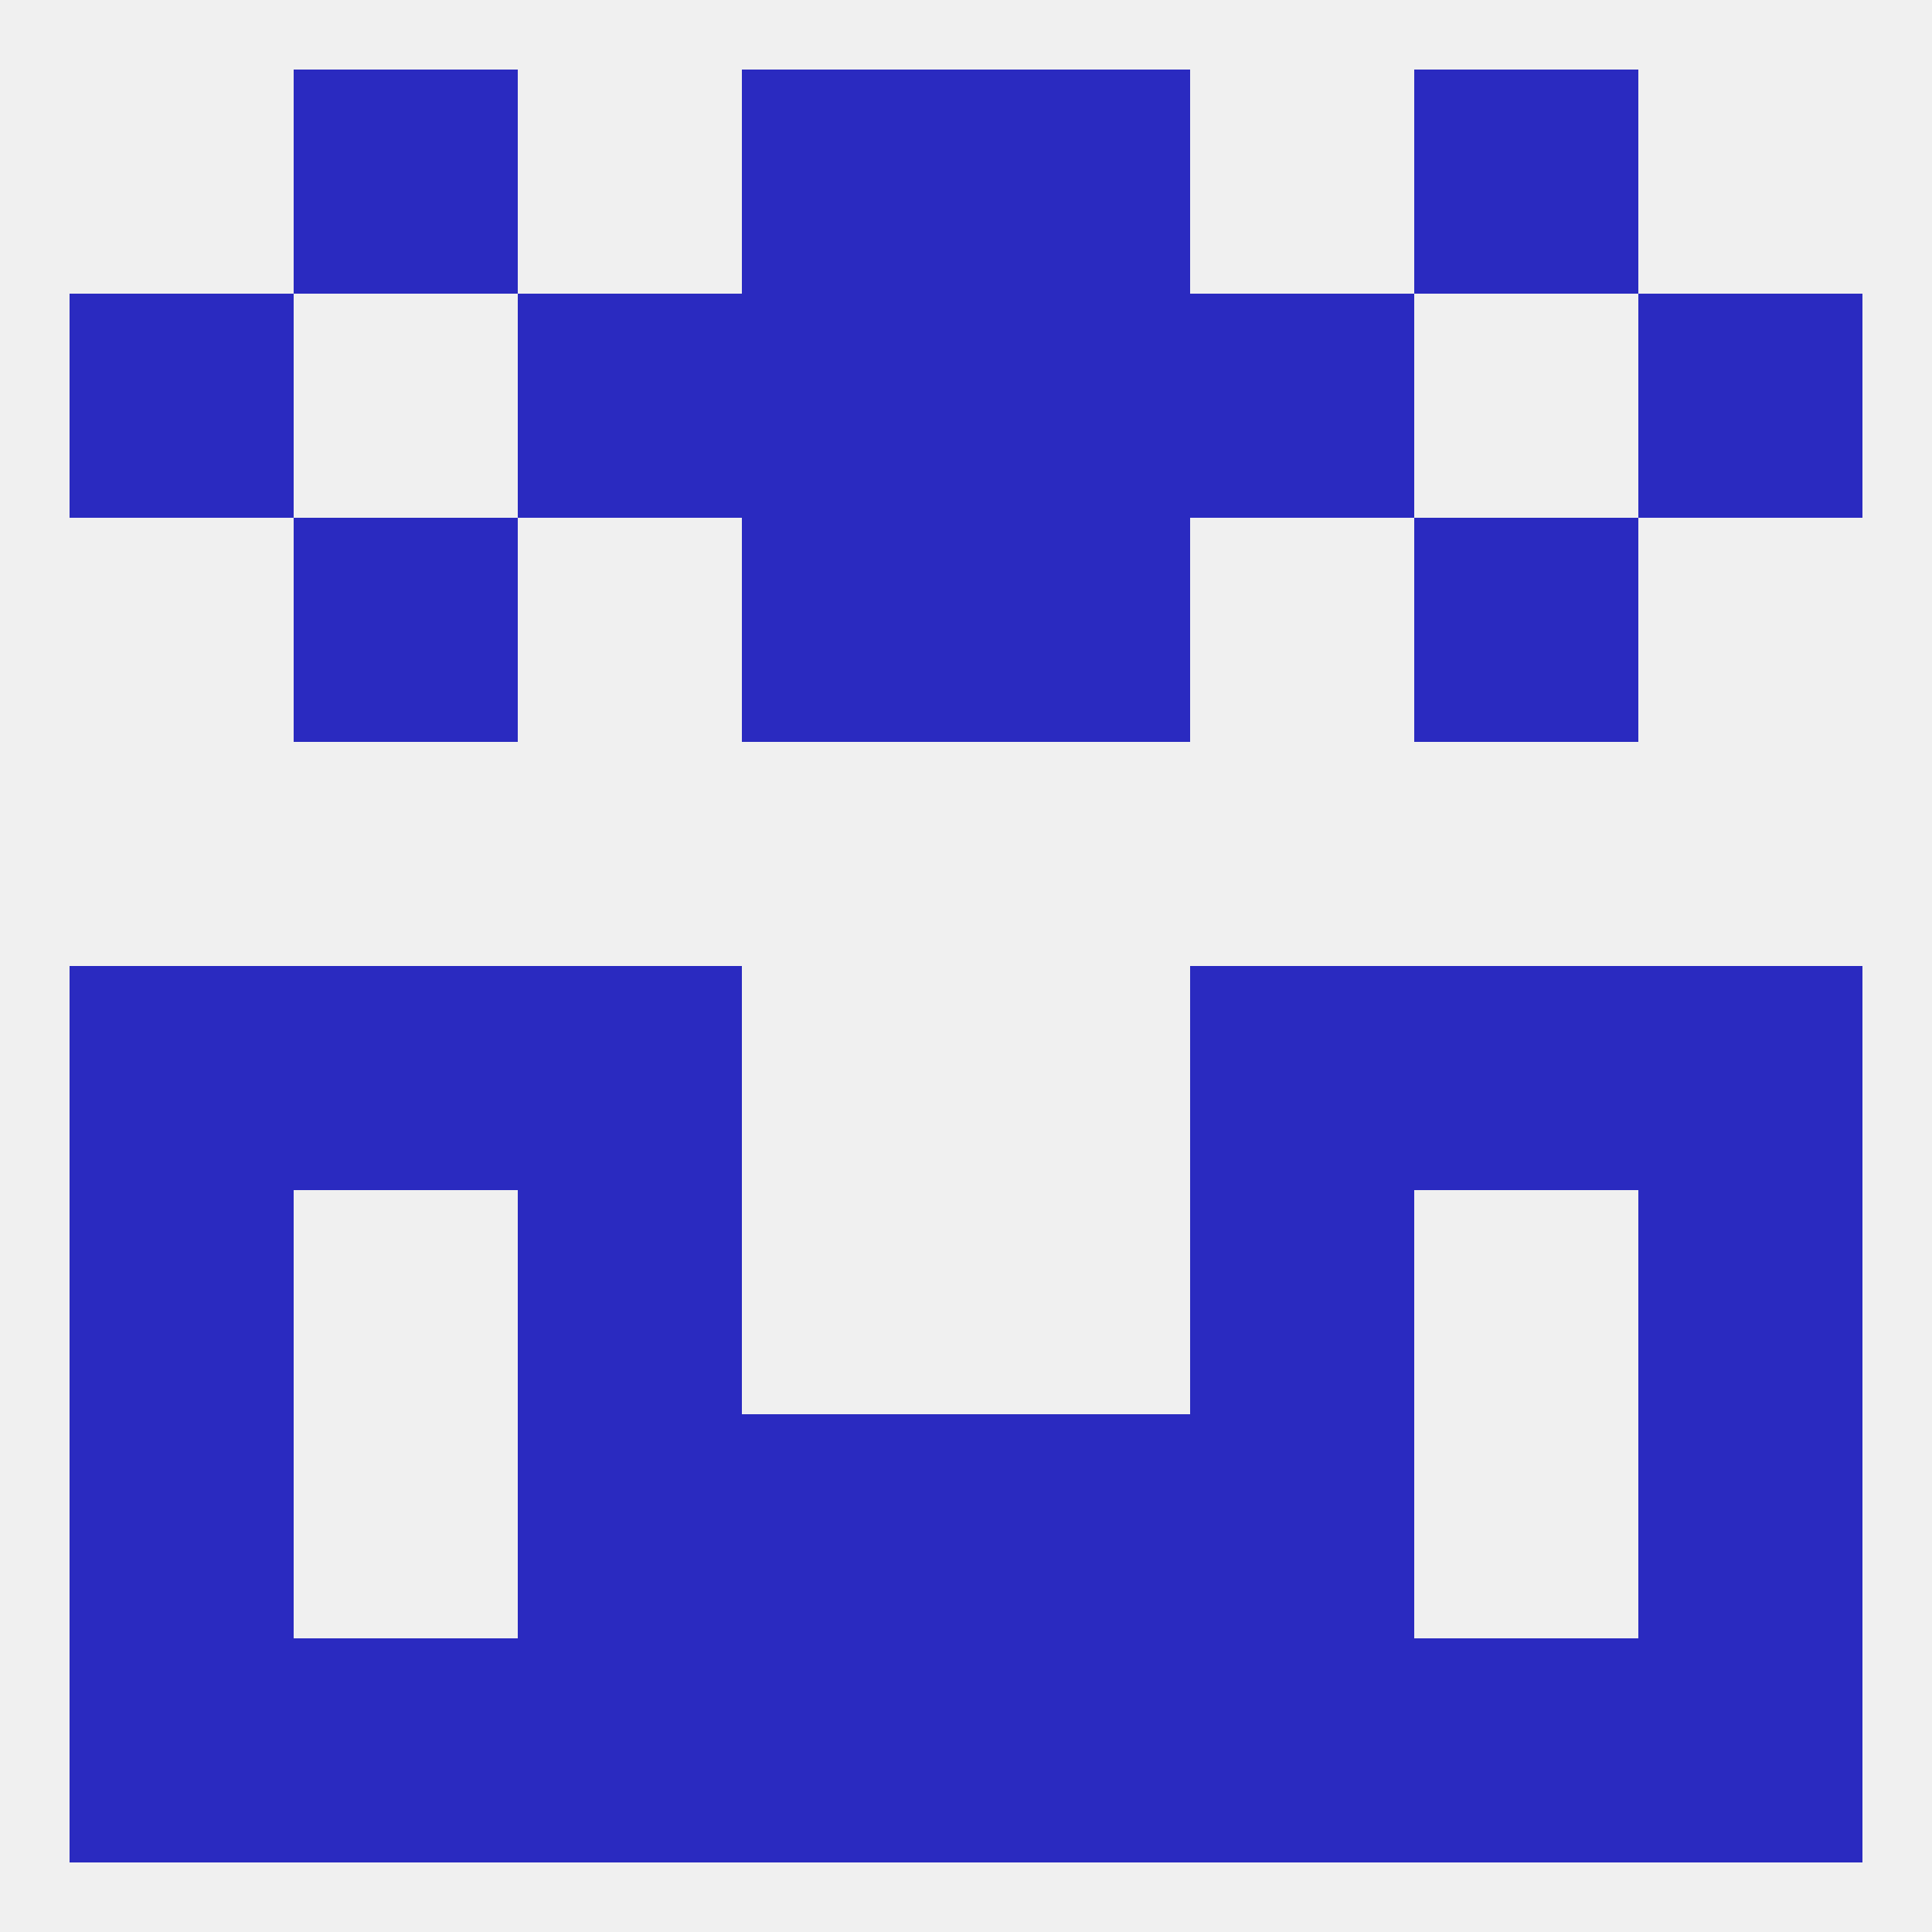
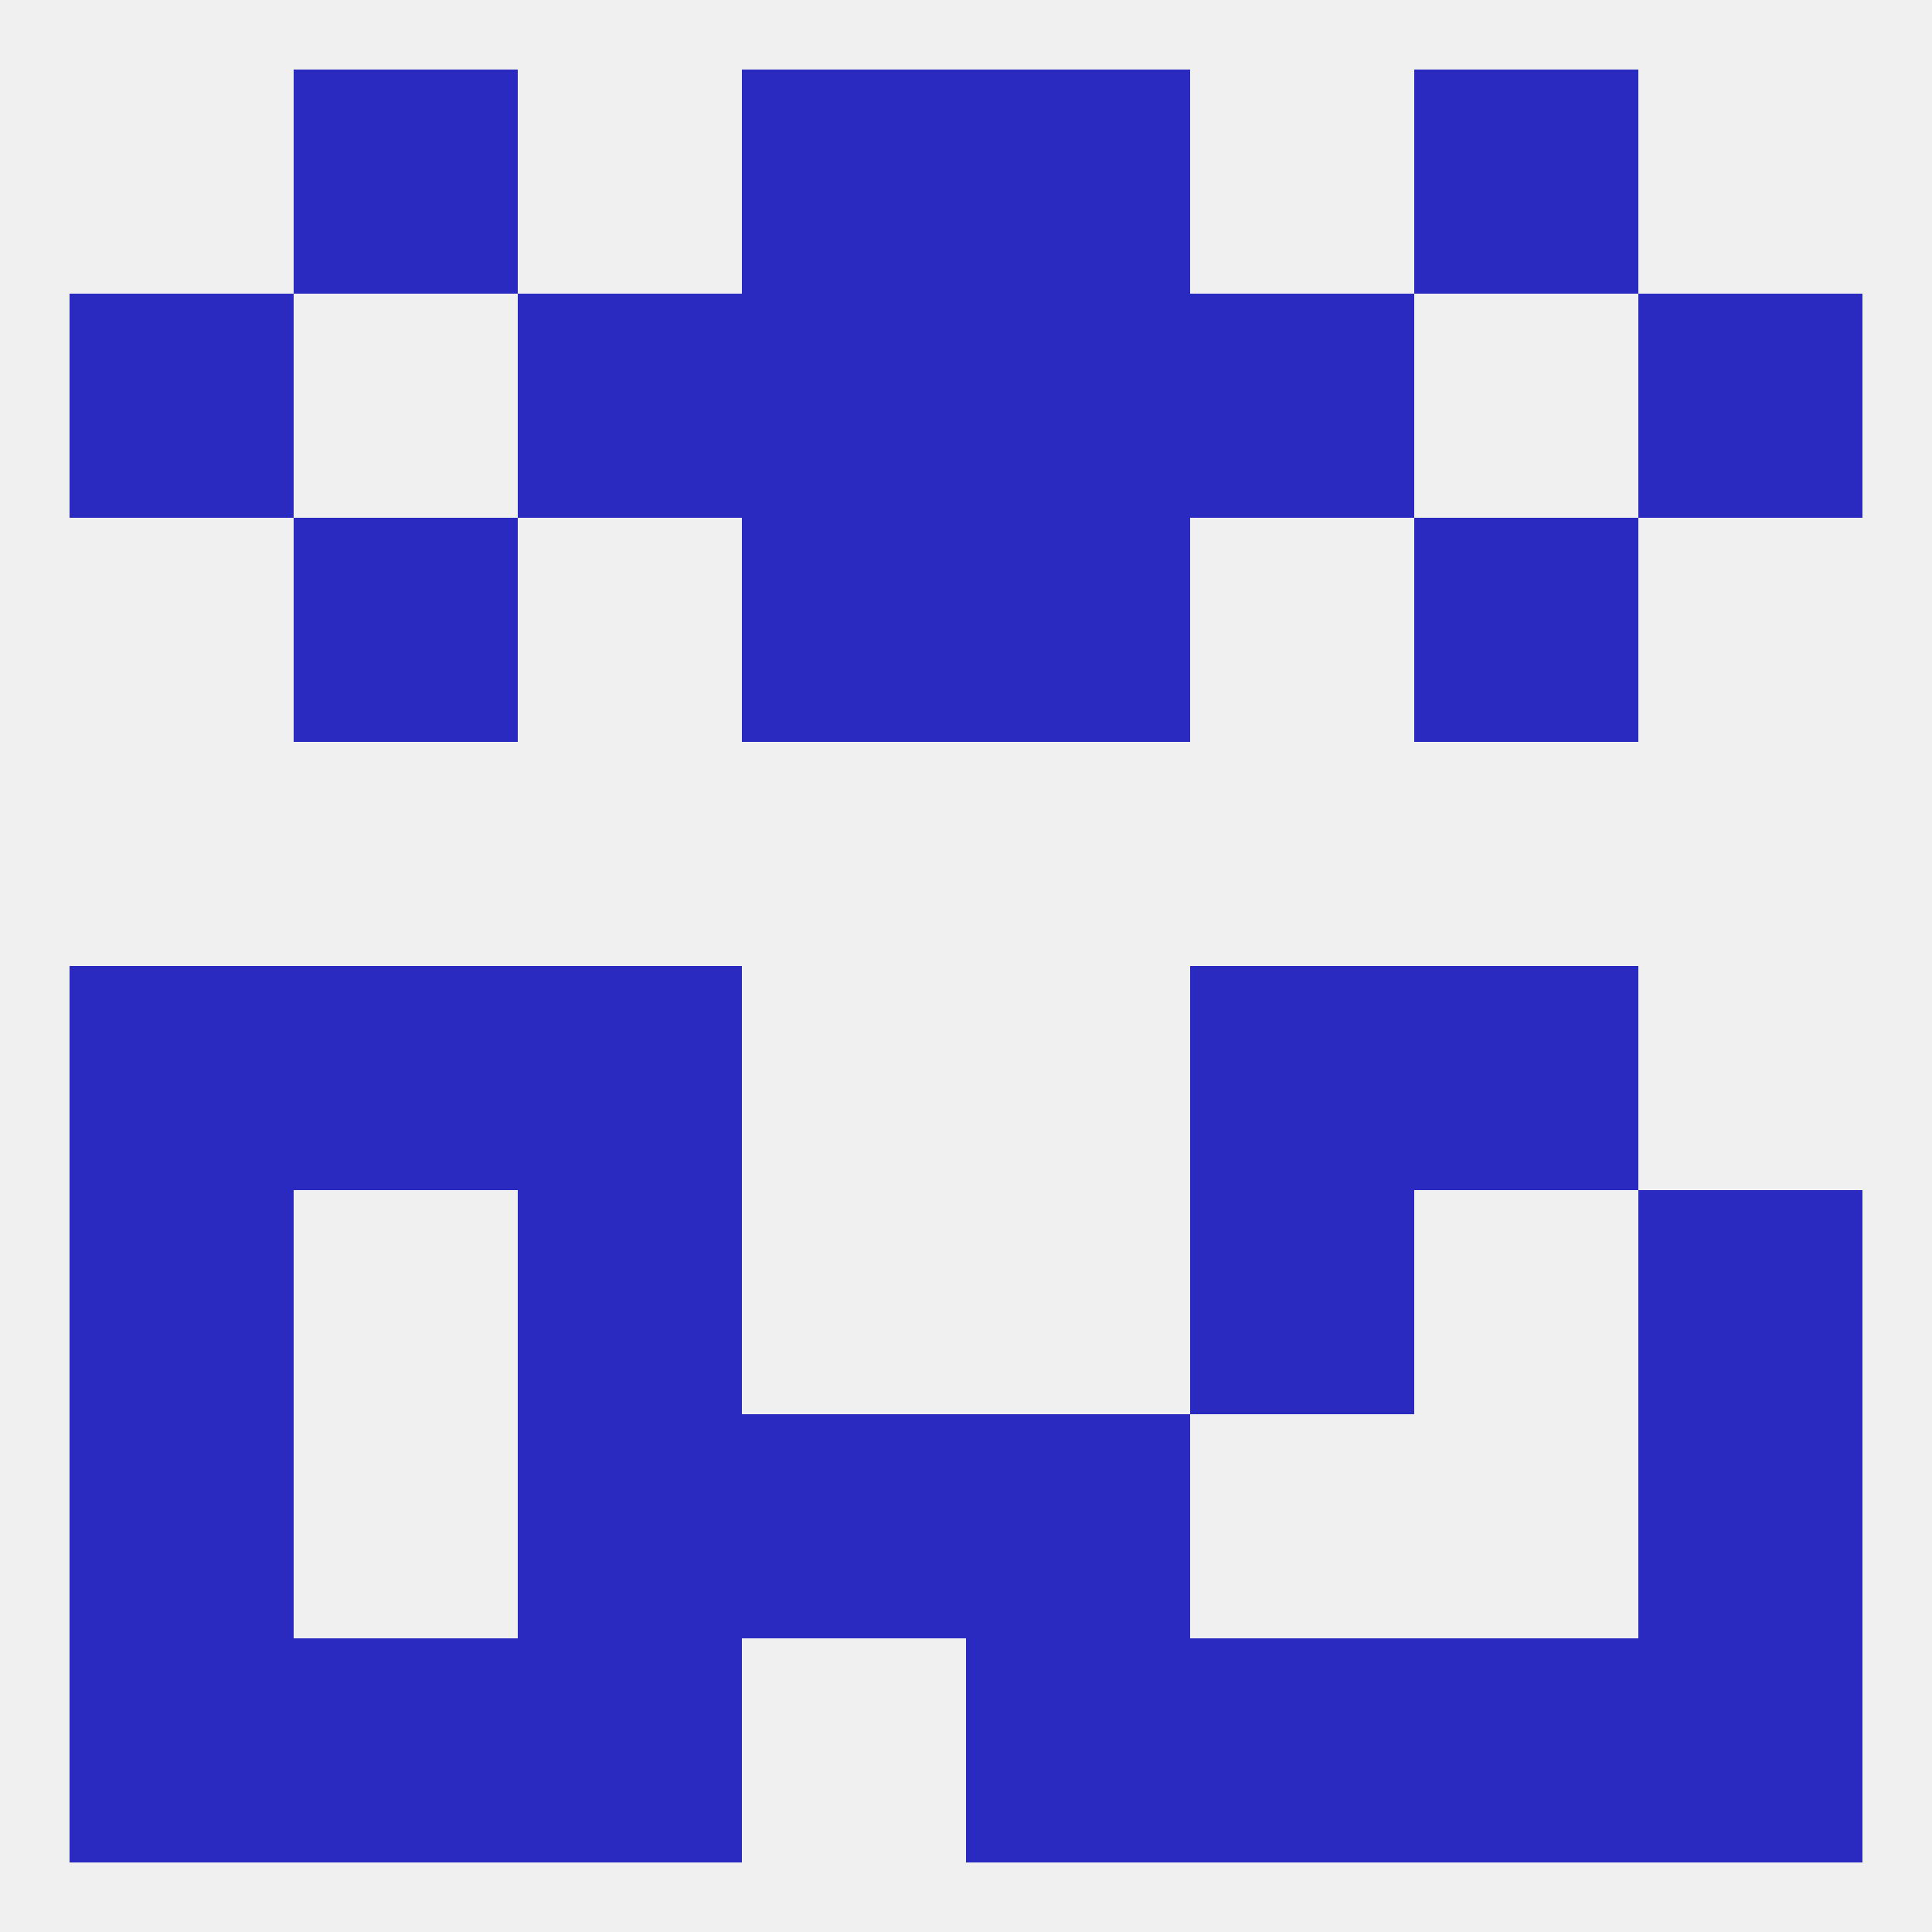
<svg xmlns="http://www.w3.org/2000/svg" version="1.1" baseprofile="full" width="250" height="250" viewBox="0 0 250 250">
  <rect width="100%" height="100%" fill="rgba(240,240,240,255)" />
  <rect x="212" y="183" width="29" height="29" fill="rgba(42,42,192,255)" />
  <rect x="67" y="183" width="29" height="29" fill="rgba(42,42,192,255)" />
-   <rect x="154" y="183" width="29" height="29" fill="rgba(42,42,192,255)" />
  <rect x="96" y="183" width="29" height="29" fill="rgba(42,42,192,255)" />
  <rect x="125" y="183" width="29" height="29" fill="rgba(42,42,192,255)" />
  <rect x="9" y="183" width="29" height="29" fill="rgba(42,42,192,255)" />
  <rect x="9" y="212" width="29" height="29" fill="rgba(42,42,192,255)" />
  <rect x="212" y="212" width="29" height="29" fill="rgba(42,42,192,255)" />
  <rect x="125" y="212" width="29" height="29" fill="rgba(42,42,192,255)" />
  <rect x="38" y="212" width="29" height="29" fill="rgba(42,42,192,255)" />
  <rect x="183" y="212" width="29" height="29" fill="rgba(42,42,192,255)" />
  <rect x="67" y="212" width="29" height="29" fill="rgba(42,42,192,255)" />
  <rect x="154" y="212" width="29" height="29" fill="rgba(42,42,192,255)" />
-   <rect x="96" y="212" width="29" height="29" fill="rgba(42,42,192,255)" />
  <rect x="38" y="9" width="29" height="29" fill="rgba(42,42,192,255)" />
  <rect x="183" y="9" width="29" height="29" fill="rgba(42,42,192,255)" />
  <rect x="96" y="9" width="29" height="29" fill="rgba(42,42,192,255)" />
  <rect x="125" y="9" width="29" height="29" fill="rgba(42,42,192,255)" />
  <rect x="67" y="38" width="29" height="29" fill="rgba(42,42,192,255)" />
  <rect x="154" y="38" width="29" height="29" fill="rgba(42,42,192,255)" />
  <rect x="9" y="38" width="29" height="29" fill="rgba(42,42,192,255)" />
  <rect x="212" y="38" width="29" height="29" fill="rgba(42,42,192,255)" />
  <rect x="96" y="38" width="29" height="29" fill="rgba(42,42,192,255)" />
  <rect x="125" y="38" width="29" height="29" fill="rgba(42,42,192,255)" />
  <rect x="38" y="67" width="29" height="29" fill="rgba(42,42,192,255)" />
  <rect x="183" y="67" width="29" height="29" fill="rgba(42,42,192,255)" />
  <rect x="96" y="67" width="29" height="29" fill="rgba(42,42,192,255)" />
  <rect x="125" y="67" width="29" height="29" fill="rgba(42,42,192,255)" />
  <rect x="183" y="125" width="29" height="29" fill="rgba(42,42,192,255)" />
  <rect x="67" y="125" width="29" height="29" fill="rgba(42,42,192,255)" />
  <rect x="154" y="125" width="29" height="29" fill="rgba(42,42,192,255)" />
  <rect x="9" y="125" width="29" height="29" fill="rgba(42,42,192,255)" />
-   <rect x="212" y="125" width="29" height="29" fill="rgba(42,42,192,255)" />
  <rect x="38" y="125" width="29" height="29" fill="rgba(42,42,192,255)" />
  <rect x="67" y="154" width="29" height="29" fill="rgba(42,42,192,255)" />
  <rect x="154" y="154" width="29" height="29" fill="rgba(42,42,192,255)" />
  <rect x="9" y="154" width="29" height="29" fill="rgba(42,42,192,255)" />
  <rect x="212" y="154" width="29" height="29" fill="rgba(42,42,192,255)" />
</svg>